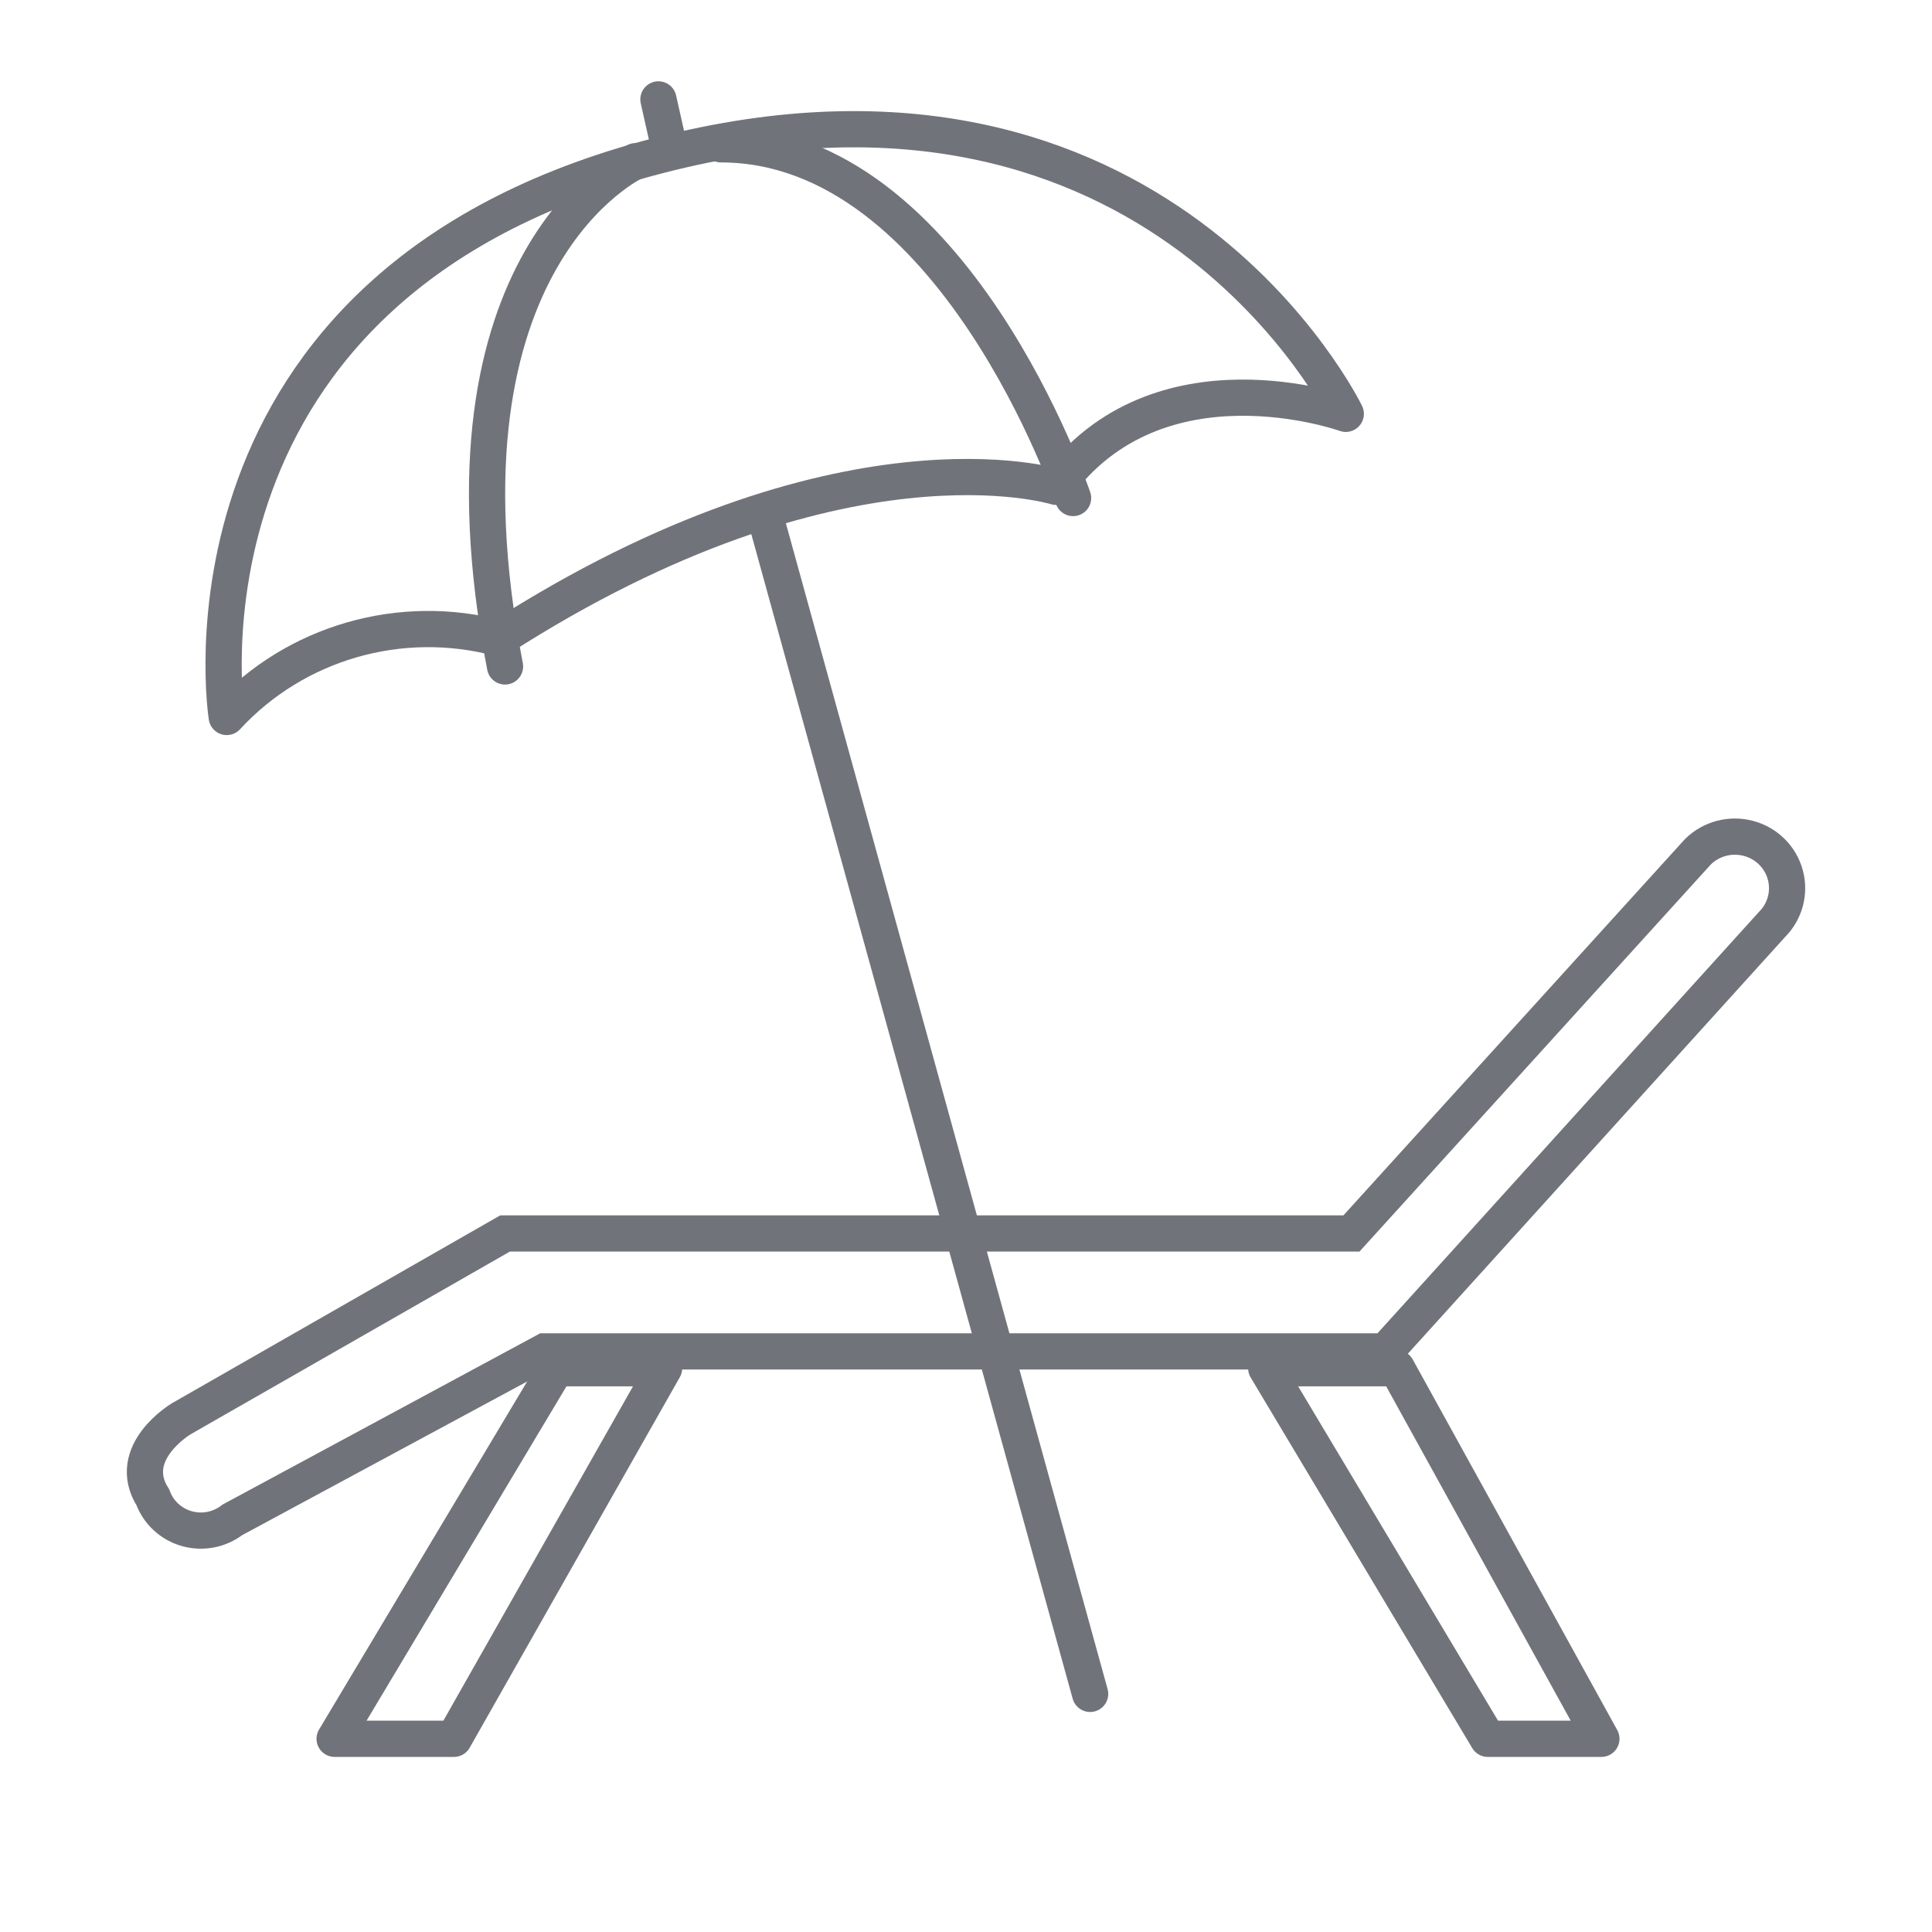
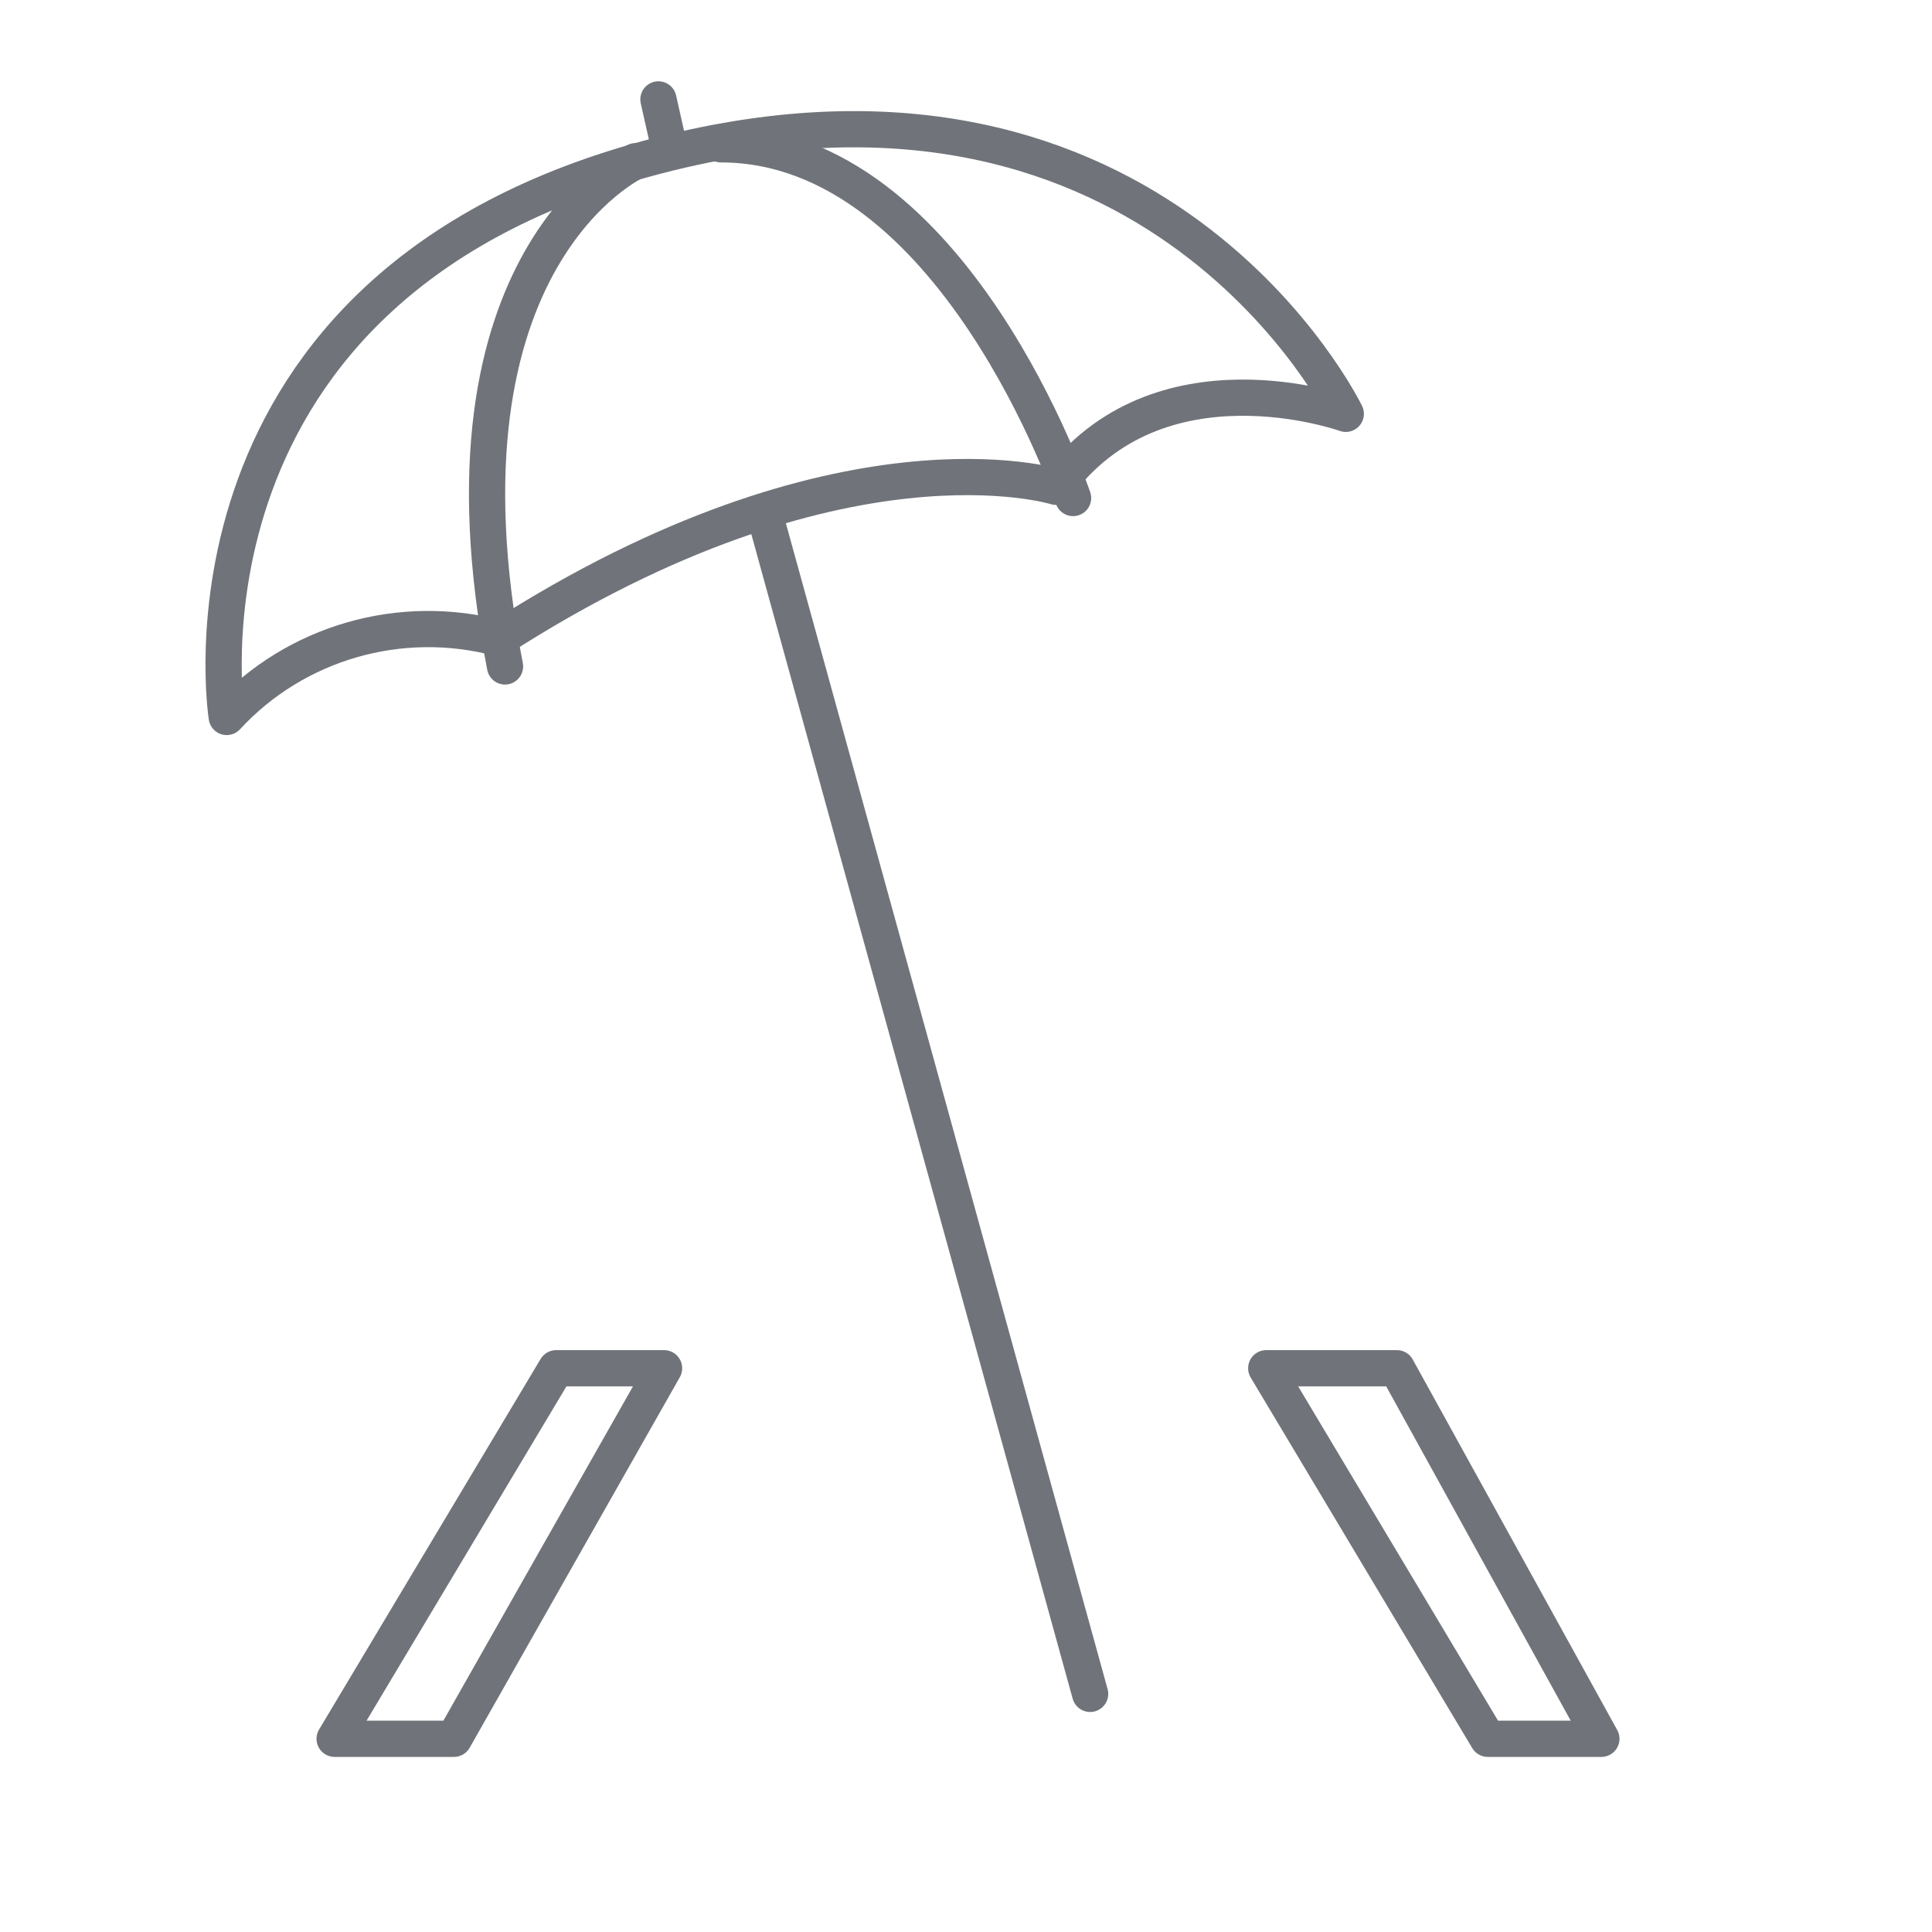
<svg xmlns="http://www.w3.org/2000/svg" height="40px" version="1.1" viewBox="0 0 40 40" width="40px">
  <title>icon/private beach club</title>
  <g fill="none" fill-rule="evenodd" id="icon/private-beach-club" stroke="none" stroke-width="1">
    <g id="Beach-Club-01" stroke="#70747A" stroke-width="0.75" transform="translate(3, 2)">
-       <path d="M8.28,25.979 L25.686,25.979 L33.683,17.145 C33.956,16.875 34.063,16.482 33.963,16.113 C33.863,15.744 33.572,15.456 33.199,15.358 C32.826,15.259 32.428,15.364 32.154,15.634 L24.98,23.538 L7.456,23.538 L0.753,27.374 C0.753,27.374 -0.423,28.072 0.165,29.002 C0.281,29.316 0.542,29.557 0.868,29.649 C1.194,29.741 1.544,29.673 1.811,29.467 L8.28,25.979 Z" id="Path" />
      <polygon id="Path" points="3.928 34 8.515 26.328 10.749 26.328 6.398 34" stroke-linejoin="round" />
      <polygon id="Path" points="23.216 26.328 27.803 34 30.155 34 25.921 26.328" stroke-linejoin="round" />
      <line id="Path" stroke-linecap="round" stroke-linejoin="round" x1="12.866" x2="19.57" y1="8.776" y2="33.07" />
      <line id="Path" stroke-linecap="round" stroke-linejoin="round" x1="10.632" x2="10.867" y1="0.058" y2="1.104" />
-       <path d="M1.694,12.844 C1.694,12.844 0.282,3.894 10.632,1.221 C20.982,-1.453 24.863,6.568 24.863,6.568 C24.863,6.568 20.982,5.173 18.865,8.079 C18.865,8.079 14.395,6.684 7.339,11.217 C5.297,10.672 3.118,11.3 1.694,12.844 Z" id="Path" stroke-linecap="round" stroke-linejoin="round" />
+       <path d="M1.694,12.844 C1.694,12.844 0.282,3.894 10.632,1.221 C20.982,-1.453 24.863,6.568 24.863,6.568 C24.863,6.568 20.982,5.173 18.865,8.079 C18.865,8.079 14.395,6.684 7.339,11.217 C5.297,10.672 3.118,11.3 1.694,12.844 " id="Path" stroke-linecap="round" stroke-linejoin="round" />
      <path d="M10.161,1.337 C10.161,1.337 5.81,3.313 7.456,11.798" id="Path" stroke-linecap="round" stroke-linejoin="round" />
      <path d="M19.217,8.311 C19.217,8.311 16.748,0.988 11.926,0.988" id="Path" stroke-linecap="round" stroke-linejoin="round" />
    </g>
  </g>
</svg>